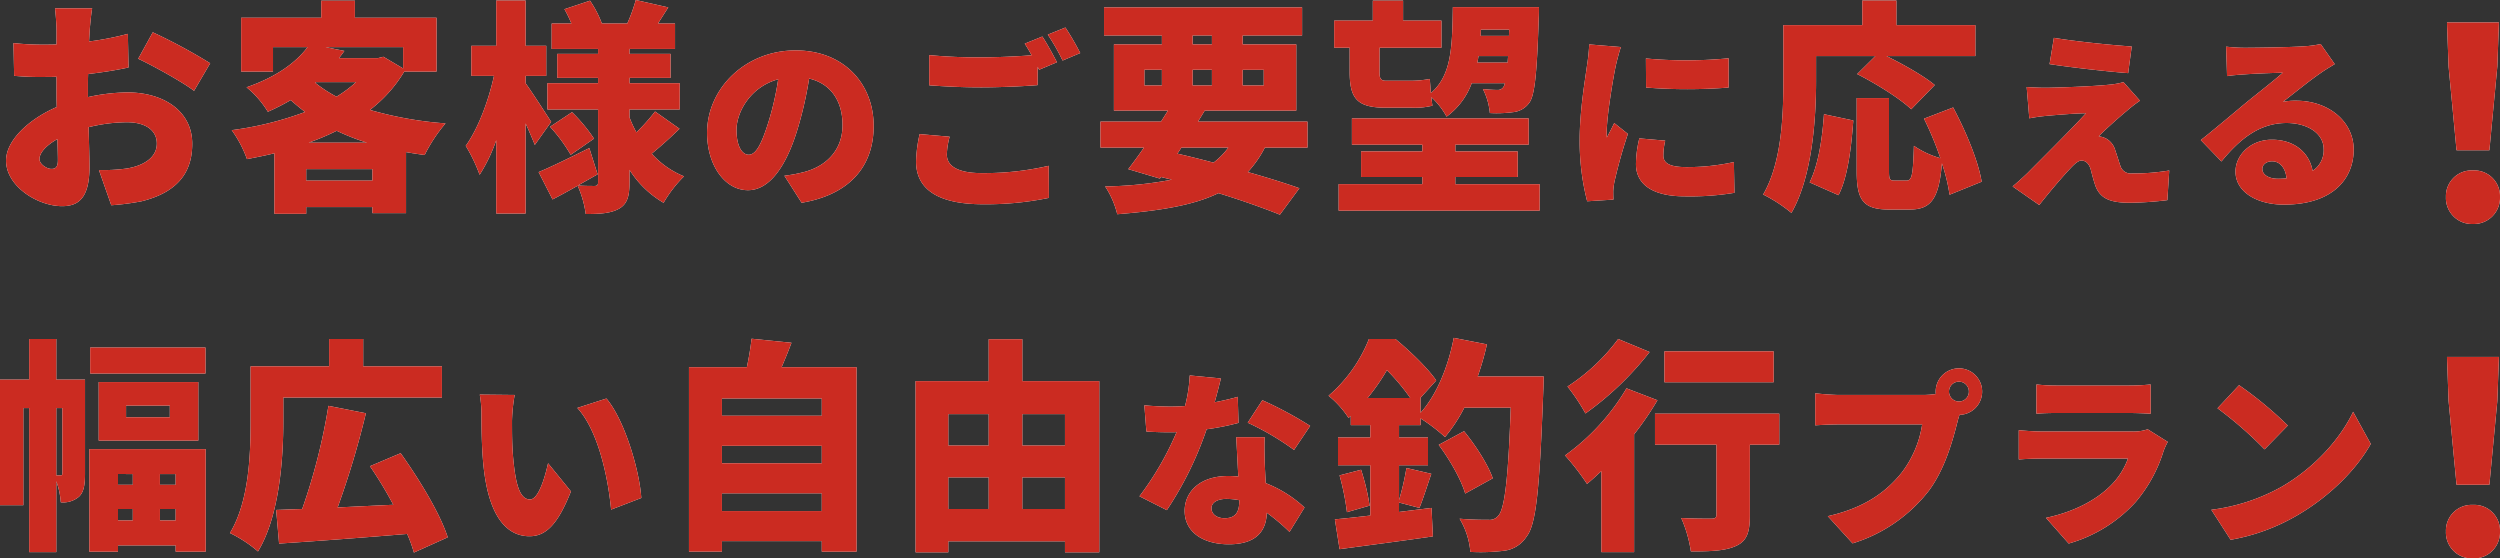
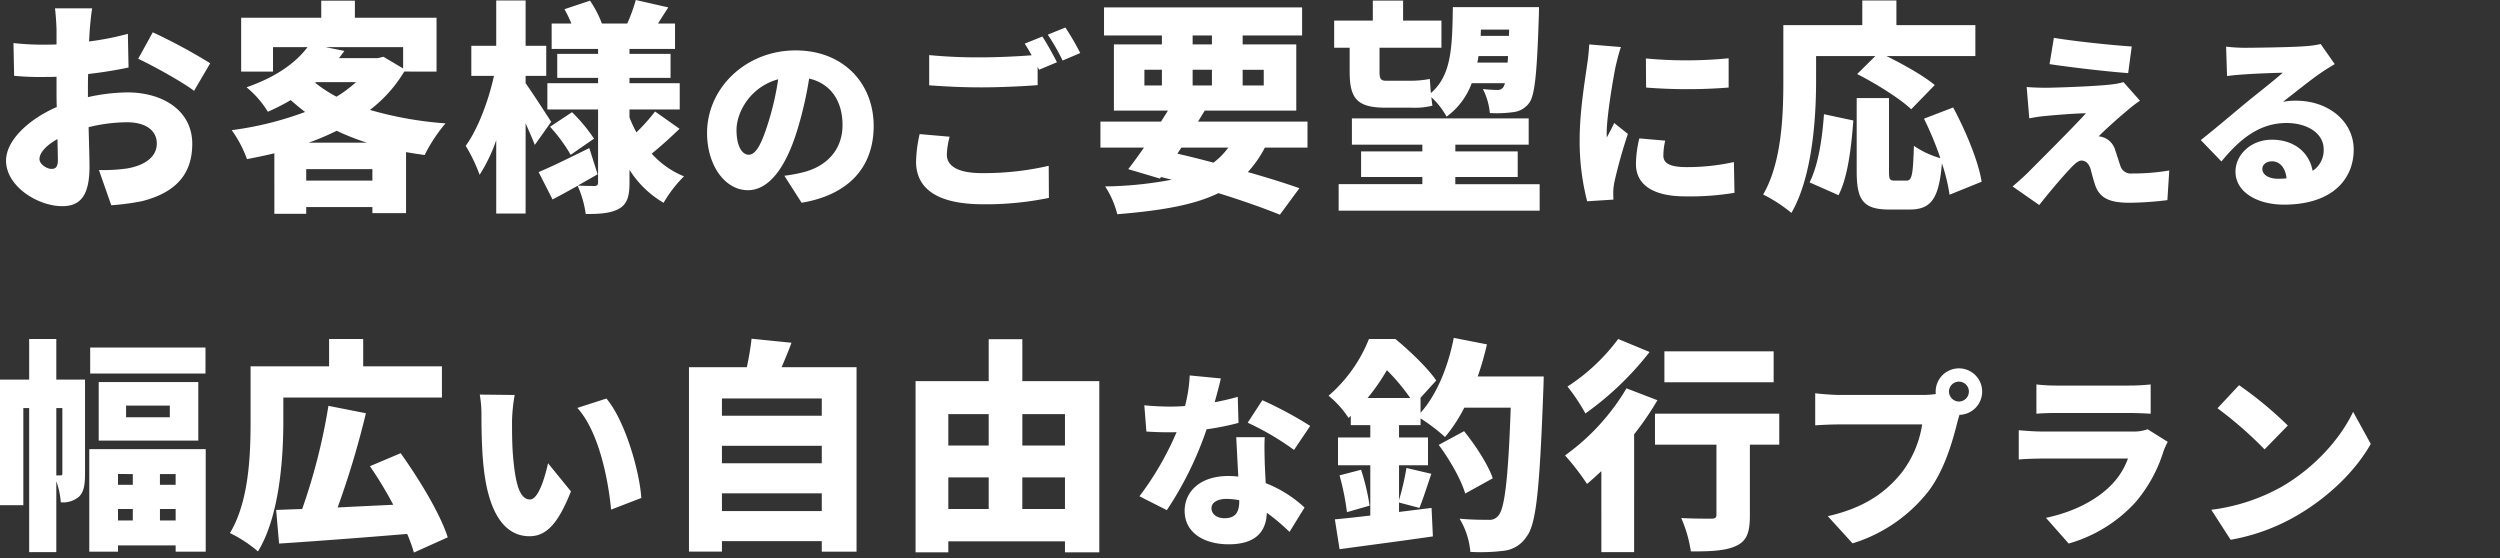
<svg xmlns="http://www.w3.org/2000/svg" width="612.93" height="136.915" viewBox="0 0 612.93 136.915">
  <rect x="0" y="0" width="612.93" height="136.915" fill="#333333" stroke="none" />
  <g id="mv_title_pc" transform="translate(-142.2 -271.865)">
    <path id="パス_609" data-name="パス 609" d="M24.805-45.1h-9.13c.165,1.045.385,4.235.385,5.39v3.465c-.935.055-1.815.055-2.64.055a64.87,64.87,0,0,1-7.92-.385l.165,8.03a71.117,71.117,0,0,0,8.03.275c.715,0,1.485,0,2.365-.055v3.135c0,1.43,0,2.86.055,4.29-6.93,3.025-12.43,8.2-12.43,13.145,0,6.325,7.81,11.165,13.75,11.165,3.96,0,6.71-1.925,6.71-9.68,0-1.7-.11-5.555-.22-9.68a39.747,39.747,0,0,1,9.405-1.21c4.565,0,7.315,1.98,7.315,5.225,0,3.355-3.08,5.39-7.315,6.105a41.825,41.825,0,0,1-6.875.385L29.48,3.19a62.149,62.149,0,0,0,7.48-.99c9.4-2.365,12.375-7.645,12.375-14.08,0-8.14-7.2-12.6-15.895-12.6a46.547,46.547,0,0,0-9.68,1.155v-2.145c0-1.21,0-2.365.055-3.52,3.355-.385,6.875-.935,9.9-1.6l-.165-8.25a69.429,69.429,0,0,1-9.515,1.87l.165-2.805C24.31-41.195,24.585-44.055,24.805-45.1Zm14.85,5.885-3.575,6.49c3.355,1.54,11.11,5.83,13.695,7.865l3.96-6.765A135.875,135.875,0,0,0,39.655-39.215ZM11.88-8.14c0-1.54,1.65-3.355,4.4-4.9.055,2.255.11,4.125.11,5.17,0,1.925-.77,2.145-1.6,2.145C13.75-5.72,11.88-6.82,11.88-8.14Zm66-4.015a64.491,64.491,0,0,0,6.875-2.915,56.37,56.37,0,0,0,7.425,2.915Zm-.605,9.3V-5.665H93.5V-2.86Zm2.42-24.145h9.79A30.11,30.11,0,0,1,84.7-23.43a32.935,32.935,0,0,1-5.225-3.41Zm21.34-8.58v5.225L96.2-33.22l-1.32.33h-9.57c.44-.55.88-1.155,1.32-1.76l-4.62-.935Zm8.195,5.995v-13.2H89.21v-4.18H80.96v4.18H61.325v13.2h7.81v-5.995h8.47c-2.86,3.795-7.645,7.315-14.96,9.845a23.72,23.72,0,0,1,5.225,6,53.323,53.323,0,0,0,5.61-2.86c1.155,1.045,2.31,1.98,3.52,2.915a81.22,81.22,0,0,1-17.985,4.455,29.2,29.2,0,0,1,3.74,7.1c2.255-.44,4.51-.88,6.71-1.43V5.28h7.81V3.63H93.5V5.115h8.25V-9.845c1.485.275,3.025.495,4.565.715a37.849,37.849,0,0,1,5.115-7.755,89.961,89.961,0,0,1-18.535-3.3,33.421,33.421,0,0,0,8.415-9.405Zm28.105,12.32c-.88-1.375-4.785-7.425-6.27-9.46v-1.815h5.06v-7.37h-5.06v-11.11H123.86v11.11h-6.105v7.37h5.555c-1.32,6.05-3.9,12.98-6.93,17.16a40.149,40.149,0,0,1,3.41,7.1,39.227,39.227,0,0,0,4.07-8.47V5.225h7.205v-22.11c.88,1.98,1.705,3.85,2.255,5.28Zm10.5,4.125a39.583,39.583,0,0,0-5.39-6.49l-5.39,3.575a38.968,38.968,0,0,1,5.06,6.875ZM162.8-19.8a47.078,47.078,0,0,1-4.565,5.115,28.081,28.081,0,0,1-1.705-3.685V-20.3h12.32V-26.73H156.53v-1.32H166.6v-5.885H156.53v-1.21H167.7V-41.36h-4.18c.77-1.21,1.6-2.53,2.53-3.96l-7.975-1.815a41.113,41.113,0,0,1-2.09,5.775h-6.215a26.1,26.1,0,0,0-2.915-5.61l-6.27,2.09a29.853,29.853,0,0,1,1.705,3.52h-4.84v6.215H148.83v1.21H138.82v5.885h10.01v1.32H136.4V-20.3h12.43V-2.42c0,.605-.22.88-.88.88-.6,0-2.53,0-4.07-.11,1.65-.935,3.3-1.87,4.84-2.75l-2.035-6.435c-4.565,2.255-9.24,4.565-12.43,5.885l3.41,6.71c1.925-.99,4.015-2.145,6.16-3.355a25.592,25.592,0,0,1,1.98,6.93c3.52,0,6.16-.165,8.2-1.32,1.98-1.155,2.53-3.025,2.53-6.38V-5.5a24.47,24.47,0,0,0,8.36,8.085,30.894,30.894,0,0,1,5.005-6.49,21.506,21.506,0,0,1-7.92-5.555c2.035-1.65,4.565-3.905,6.82-6.105Zm53.6,3.562c0-10.442-7.406-18.538-19.136-18.538-12.282,0-21.712,9.292-21.712,20.24,0,7.866,4.324,14.03,10.028,14.03,5.428,0,9.568-6.164,12.282-15.364a91.55,91.55,0,0,0,2.714-12.006c5.29,1.242,8.188,5.474,8.188,11.408,0,6.072-3.91,10.166-9.752,11.592a35,35,0,0,1-4.508.828l4.232,6.624C210.694.552,216.4-6.532,216.4-16.238Zm-33.626.966c0-4.37,3.4-10.58,10.212-12.42a68.284,68.284,0,0,1-2.346,10.35C188.982-12.006,187.6-9.2,185.762-9.2,184.152-9.2,182.772-11.27,182.772-15.272Zm52.256,1.656-7.36-.644a32.805,32.805,0,0,0-.874,6.762c0,6.624,5.2,10.442,16.422,10.442A75.773,75.773,0,0,0,259.362,1.38l-.046-7.866A70.4,70.4,0,0,1,242.94-4.692c-6.256,0-8.6-1.932-8.6-4.554A18.74,18.74,0,0,1,235.028-13.616ZM257.752-38.18l-4.324,1.748c.552.828,1.15,1.84,1.7,2.852-3.588.276-8.372.506-12.374.506a124.229,124.229,0,0,1-12.742-.552v7.406c3.818.276,7.866.506,12.788.506,4.462,0,10.534-.276,13.8-.552v-4.508c.138.276.23.506.368.736l4.37-1.84C260.512-33.488,258.9-36.478,257.752-38.18Zm5.658-2.208-4.324,1.748a51.308,51.308,0,0,1,3.634,6.348l4.324-1.84A65.656,65.656,0,0,0,263.41-40.388Zm28.44,29.443h11.495a17.745,17.745,0,0,1-3.63,3.685c-2.915-.77-5.94-1.54-8.855-2.2ZM282.775-30.03h4.29v3.85h-4.29ZM294.6-38.445h4.73v2.2H294.6Zm17.435,8.415v3.85h-5.17v-3.85ZM294.6-26.18v-3.85h4.73v3.85Zm28.16,15.235v-6.38H295.92l1.65-2.695h22.44V-36.245H306.865v-2.2H321.44V-45.32H272.875v6.875h14.19v2.2H275.3V-20.02H288.55c-.55.88-1.1,1.76-1.705,2.695h-14.85v6.38h10.67c-1.375,1.98-2.7,3.8-3.85,5.28l7.755,2.31.275-.385,2.64.66A93.161,93.161,0,0,1,273.15-1.43a21.924,21.924,0,0,1,2.97,6.82c10.615-.88,18.7-2.2,24.805-5.17,5.885,1.815,11.11,3.685,15.07,5.28L320.78-.99c-3.41-1.21-7.81-2.585-12.65-3.96a27,27,0,0,0,4.18-6Zm49.445-28.93-.055,1.54h-6.93l.055-1.54ZM364.4-31.79a13.749,13.749,0,0,0,.275-1.6h7.26l-.11,1.6Zm-31.3,2.255c0,6.49,1.76,8.8,8.8,8.8h6.325a17.7,17.7,0,0,0,5.17-.495c-.11-.605-.165-1.32-.275-2.09a18.587,18.587,0,0,1,3.74,4.785,17.689,17.689,0,0,0,6.16-8.2h8.14a3.724,3.724,0,0,1-.33.88,1.664,1.664,0,0,1-1.54.77,33.735,33.735,0,0,1-3.52-.22,16.388,16.388,0,0,1,1.7,5.885,29.724,29.724,0,0,0,5.72-.22,5.568,5.568,0,0,0,3.96-2.31c1.32-1.815,1.87-7.04,2.31-20.79.055-.77.055-2.64.055-2.64H358.4c-.165,9.735-.275,16.665-5.39,21.065-.11-1.21-.165-2.475-.275-3.465a24.121,24.121,0,0,1-4.675.44h-6.1c-1.265,0-1.54-.6-1.54-2.09v-6H355.6v-6.655h-9.4v-4.9h-7.425v4.9H329.3v6.655h3.8Zm25.9,27.555V-3.74H374.3v-6.27h-15.29v-1.65H376.99V-18.1H333.65v6.435h17.27v1.65H335.9v6.27H350.92v1.76H330.4V4.51h49.28V-1.98ZM405.728-32.8l.046,7.13a129.262,129.262,0,0,0,20.24,0v-7.176A106.47,106.47,0,0,1,405.728-32.8Zm4.738,20.148-6.348-.552a27.3,27.3,0,0,0-.828,6.3c0,4.922,4,7.912,12.052,7.912a66.552,66.552,0,0,0,12.1-.874L427.3-7.406A52.882,52.882,0,0,1,415.71-6.164c-3.772,0-5.7-.782-5.7-2.806A16.06,16.06,0,0,1,410.466-12.65ZM399.61-35.6l-7.774-.644a51.616,51.616,0,0,1-.552,5.2c-.46,3.4-1.794,11.086-1.794,18.124a58.681,58.681,0,0,0,1.84,15.134l6.44-.414c-.046-.736-.046-1.564-.046-2.07A15.936,15.936,0,0,1,398-2.484a121.978,121.978,0,0,1,3.312-11.822l-3.358-2.668c-.6,1.334-1.15,2.254-1.794,3.542a8.5,8.5,0,0,1-.046-1.058c0-4.278,1.7-14.03,2.208-16.422C398.506-31.74,399.2-34.546,399.61-35.6Zm47.845,2.219h14.52l-4.455,4.4c4.565,2.31,10.56,6.05,13.255,8.635l5.775-5.94c-2.7-2.255-7.7-5.06-11.825-7.1h21.78v-7.59h-19.36v-6.05h-8.36v6.05h-19.36v13.7c0,8.085-.33,19.91-4.95,27.83a36.585,36.585,0,0,1,6.93,4.51c5.115-8.8,6.05-23.155,6.05-32.34Zm5.5,34.1c2.31-4.51,3.135-11.77,3.63-18.315l-7.2-1.54c-.44,6.325-1.43,12.485-3.52,16.72Zm35.09-3.3c-.825-5.115-3.9-12.43-6.985-18.205l-7.15,2.75a79.492,79.492,0,0,1,4.015,9.68,22.023,22.023,0,0,1-6.49-3.025c-.22,7.26-.495,8.525-1.815,8.525h-2.86c-1.21,0-1.43-.22-1.43-2.31V-23.1h-7.92V-5.115c0,6.985,1.54,9.35,7.975,9.35h5c5.225,0,7.205-2.585,7.92-11.33a44.085,44.085,0,0,1,1.87,7.7Zm17.707-35.273-1.058,6.44c5.428.828,14.306,1.84,19.274,2.208l.874-6.532C519.874-36.064,511-36.984,505.752-37.858Zm21.114,15.41L522.818-27a16.794,16.794,0,0,1-2.806.552c-4.048.506-14.306.828-16.238.828-1.794,0-3.634-.092-4.692-.184l.644,7.682a39.888,39.888,0,0,1,4.14-.6c2.53-.23,6.762-.6,9.752-.644-4,4.37-11.638,11.914-14.306,14.628-1.426,1.38-2.714,2.484-3.68,3.312l6.532,4.554c3.5-4.416,6.072-7.314,7.59-8.924,1.1-1.2,2.024-1.978,2.76-1.978.782,0,1.748.46,2.254,2.116.276,1.058.736,2.9,1.242,4.278,1.2,2.944,3.634,3.956,8.326,3.956a81.039,81.039,0,0,0,9.246-.644l.46-7.268a53.355,53.355,0,0,1-9.2.736,2.652,2.652,0,0,1-2.806-1.932c-.368-1.058-.782-2.484-1.2-3.634a4.735,4.735,0,0,0-2.346-3.036,5.144,5.144,0,0,0-1.748-.506c.736-.828,4.554-4.324,6.854-6.21A32.78,32.78,0,0,1,526.866-22.448Zm29.992,16.7c0-.92.874-1.84,2.392-1.84,1.932,0,3.312,1.656,3.542,4.186-.644.046-1.334.092-2.07.092C558.376-3.312,556.858-4.324,556.858-5.75ZM547.98-35.7l.23,7.222c1.1-.184,2.76-.322,4.14-.414,2.484-.184,7.222-.368,9.522-.414-2.208,1.978-6.486,5.29-9.062,7.406-2.714,2.254-8.1,6.808-11.04,9.108l5.06,5.244c4.416-5.382,9.246-9.43,15.962-9.43,5.06,0,9.108,2.484,9.108,6.44a6.007,6.007,0,0,1-2.714,5.29c-.782-4.37-4.37-7.636-9.982-7.636-5.244,0-8.924,3.772-8.924,7.82,0,5.06,5.382,8.1,11.868,8.1,11.914,0,17.112-6.3,17.112-13.478,0-6.946-6.21-12.006-14.122-12.006a15.763,15.763,0,0,0-3.22.276c2.53-1.932,6.578-5.244,9.154-6.992,1.15-.828,2.346-1.518,3.542-2.254l-3.45-4.922a24.27,24.27,0,0,1-4.094.552c-2.714.23-11.914.368-14.4.368A38.974,38.974,0,0,1,547.98-35.7ZM52.58,38.065H24.31v6.38H52.58ZM33.11,52.31H43.835v2.86H33.11Zm17.71,8.58V46.535H26.4V60.89ZM16.005,69.415v-16.5H17.49v15.95c0,.44-.11.55-.385.55Zm7.04-23.485h-7.04V35.975H9.35V45.93H2.2v30.8H7.92V52.915H9.35v35.31h6.655V70.845a19.406,19.406,0,0,1,1.1,5.17A5.957,5.957,0,0,0,21.56,74.64c1.265-1.155,1.485-3.245,1.485-5.555Zm18.37,34.54V77.665h3.85V80.47ZM31.13,77.665h3.63V80.47H31.13Zm3.63-8.58v2.64H31.13v-2.64Zm10.5,2.64h-3.85v-2.64h3.85ZM24.09,62.98V88.115h7.04v-1.54H45.265v1.54h7.37V62.98ZM71.665,50.33H110.55V42.685H91.245v-6.71h-8.36v6.71H63.635V56.16c0,7.92-.33,19.58-5.06,27.39a32.267,32.267,0,0,1,6.875,4.51c5.28-8.635,6.215-22.825,6.215-31.9ZM111.98,84.6c-1.925-5.94-7.04-14.3-11.55-20.625L92.9,67.16a97.992,97.992,0,0,1,5.72,9.46c-4.675.22-9.3.44-13.64.66a215.05,215.05,0,0,0,6.93-23.1L82.72,52.365a145.59,145.59,0,0,1-6.435,25.3c-2.31.055-4.455.165-6.38.22l.715,8.25c8.415-.55,20.24-1.43,31.405-2.365a36.136,36.136,0,0,1,1.65,4.565Zm16.4-34.9-8.556-.092a27.466,27.466,0,0,1,.414,4.968c0,2.9.046,8.188.506,12.558,1.288,12.558,5.8,17.2,11.27,17.2,4,0,6.946-2.852,10.166-10.994l-5.612-6.9c-.69,3.128-2.3,8.878-4.416,8.878-2.668,0-3.588-4.232-4.14-10.258-.276-3.082-.276-6.072-.276-9.108A43.061,43.061,0,0,1,128.38,49.7Zm22.494.874-7.13,2.3c5.382,5.888,7.636,17.986,8.28,24.932l7.406-2.852C159.016,68.326,155.382,55.86,150.874,50.57ZM179.2,78.16V73.815h24.475V78.16Zm24.475-16.005v4.29H179.2v-4.29Zm0-11.6v4.235H179.2V50.55ZM193.83,42.9c.77-1.815,1.65-3.9,2.42-6l-9.79-.99c-.22,2.09-.66,4.675-1.155,6.985h-14.19v45.21H179.2V85.53h24.475v2.585H212.2V42.9Zm59.015,34.76V69.91H263.3v7.755ZM234.7,69.91h9.9v7.755h-9.9Zm9.9-15.51v7.7h-9.9V54.4Zm18.7,0v7.7h-10.45V54.4Zm-10.45-8.085V36.03H244.6V46.315h-17.93V88.28h8.03V85.585h28.6V88.28h8.415V46.315Zm48.673-.667-7.636-.736a36.639,36.639,0,0,1-1.15,7.5q-1.794.138-3.588.138c-1.518,0-4.278-.092-6.394-.322l.506,6.44c2.116.138,4,.184,5.934.184.506,0,.966,0,1.472-.046a74.078,74.078,0,0,1-9.108,15.732l6.716,3.4a84.6,84.6,0,0,0,9.752-19.826,62.765,62.765,0,0,0,7.82-1.564l-.184-6.394c-1.564.46-3.5.92-5.658,1.334C300.644,49.19,301.2,47.074,301.518,45.648Zm-2.3,31.786c0-1.334,1.426-2.254,3.68-2.254a17.158,17.158,0,0,1,3.128.322v.23c0,2.576-.828,4.186-3.588,4.186C300.506,79.918,299.218,78.906,299.218,77.434Zm13.064-17.388H305.29c.138,2.576.322,6.394.506,9.66a21.058,21.058,0,0,0-2.438-.138c-7.084,0-10.718,3.956-10.718,8.556,0,5.336,4.738,8.188,10.81,8.188,6.808,0,9.2-3.312,9.338-7.728a49.121,49.121,0,0,1,5.566,4.692l3.68-5.98a29.955,29.955,0,0,0-9.522-5.98c-.092-1.932-.184-3.726-.23-4.83C312.236,64.232,312.144,62.024,312.282,60.046Zm7.176,3.128,3.956-5.888a93.09,93.09,0,0,0-11.73-6.3L308.1,56.5A66.854,66.854,0,0,1,319.458,63.174ZM337.5,50.44a51.194,51.194,0,0,0,4.73-6.82,49.5,49.5,0,0,1,5.72,6.82ZM364.5,45.16a72.078,72.078,0,0,0,2.255-7.865L358.62,35.7c-1.375,7.095-4.18,13.97-8.14,18.37V50.44h-.055l3.9-4.29c-2.145-3.135-6.49-7.26-10.01-10.175h-6.49a35.722,35.722,0,0,1-9.9,13.915,23.271,23.271,0,0,1,4.9,5.445l.55-.5V57.1h4.785V60.12h-7.92v6.82h7.92V79.26c-3.245.385-6.215.715-8.69.935l1.155,7.315c6.435-.88,14.96-1.98,22.88-3.135l-.33-6.985c-2.64.33-5.335.66-7.975.99V76.07l5.005,1.32c.88-2.145,1.87-5.28,2.915-8.36l-6.1-1.43a65.1,65.1,0,0,1-1.815,7.865V66.94h7.1V60.12h-7.1V57.1h5.28v-1.65a43.635,43.635,0,0,1,5.995,4.565,38,38,0,0,0,4.73-7.205H372.59c-.6,17.27-1.485,24.805-3.025,26.455a2.676,2.676,0,0,1-2.365,1.045c-1.375,0-4.125,0-7.15-.275a18.883,18.883,0,0,1,2.64,8.14,46.873,46.873,0,0,0,8.2-.275,7.634,7.634,0,0,0,5.61-3.52c2.365-2.97,3.19-11.935,4.07-35.64.055-.99.11-3.575.11-3.575Zm3.685,24.97c-1.155-3.355-4.18-8.03-7.04-11.55l-6.215,3.355c2.75,3.685,5.555,8.635,6.49,11.935Zm-37.565-.715a62.337,62.337,0,0,1,1.815,9.02l5.555-1.6a54.569,54.569,0,0,0-2.09-8.8ZM437.05,39H410.265v7.59H437.05Zm-38.115-3.025a47.864,47.864,0,0,1-12.43,11.66,47.493,47.493,0,0,1,4.4,6.6,75.487,75.487,0,0,0,15.73-15.07Zm2.035,12.1A54.1,54.1,0,0,1,385.9,64.52a61.034,61.034,0,0,1,5.39,6.985c1.155-.935,2.31-2.035,3.52-3.135V88.225h8.03V59.35a75.393,75.393,0,0,0,5.72-8.36Zm37.455,6.215h-30.47v7.59h15.07V79.04c0,.77-.33.99-1.32.99s-4.62,0-7.315-.165a32.253,32.253,0,0,1,2.365,8.195c4.675,0,8.36-.11,11-1.32,2.75-1.21,3.465-3.41,3.465-7.48V61.88h7.205Zm41.613-5.422a2.438,2.438,0,1,1,2.438,2.438A2.454,2.454,0,0,1,480.038,48.868Zm-3.266,0a2.429,2.429,0,0,0,.046.6,23.976,23.976,0,0,1-3.312.23H453.22c-1.518,0-4.554-.23-5.98-.414v7.866c1.2-.092,3.726-.23,5.98-.23h20.24a25.841,25.841,0,0,1-5.06,11.868c-3.634,4.508-8.832,8.556-18.078,10.626l6.072,6.67a37.722,37.722,0,0,0,18.722-12.926c3.956-5.336,5.842-12.328,6.946-16.652.138-.552.322-1.242.552-1.932a5.7,5.7,0,1,0-5.842-5.7Zm24.7-1.748V54.3c1.38-.138,3.588-.184,5.152-.184h17.342c1.748,0,4.232.092,5.52.184V47.12a51.633,51.633,0,0,1-5.428.276H506.626A44.1,44.1,0,0,1,501.474,47.12Zm32.2,14.076-4.922-3.082a10.716,10.716,0,0,1-3.864.552h-21.9c-1.564,0-3.726-.138-5.842-.322V65.52c2.07-.184,4.692-.23,5.842-.23h20.93a18.061,18.061,0,0,1-4.278,6.67c-3.312,3.312-8.648,6.348-15.824,7.866l5.566,6.3a35.226,35.226,0,0,0,16.422-10.166A35.484,35.484,0,0,0,532.662,63.4,17.862,17.862,0,0,1,533.674,61.2ZM551.154,47.3l-5.29,5.658A95.879,95.879,0,0,1,557.41,63.036l5.7-5.842A92.812,92.812,0,0,0,551.154,47.3Zm-6.808,30.544,4.738,7.36a49.088,49.088,0,0,0,16.468-6.072c7.682-4.508,14.214-10.9,17.894-17.434l-4.324-7.866c-3.082,6.486-9.292,13.616-17.572,18.4A47.336,47.336,0,0,1,544.346,77.848Z" transform="translate(140 319)" fill="#fff" />
-     <path id="パス_608" data-name="パス 608" d="M28.47-17.29h8.06l1.95-20.54.39-10.79H26.13l.39,10.79ZM32.5.78a6.42,6.42,0,0,0,6.63-6.63,6.315,6.315,0,0,0-6.63-6.5,6.315,6.315,0,0,0-6.63,6.5A6.383,6.383,0,0,0,32.5.78Z" transform="translate(716 408)" fill="#fff" />
-     <path id="パス_607" data-name="パス 607" d="M28.47-17.29h8.06l1.95-20.54.39-10.79H26.13l.39,10.79ZM32.5.78a6.42,6.42,0,0,0,6.63-6.63,6.315,6.315,0,0,0-6.63-6.5,6.315,6.315,0,0,0-6.63,6.5A6.383,6.383,0,0,0,32.5.78Z" transform="translate(716 326)" fill="#fff" />
    <g id="グループ_93" data-name="グループ 93" transform="translate(140 251)">
-       <path id="パス_606" data-name="パス 606" d="M24.805-45.1h-9.13c.165,1.045.385,4.235.385,5.39v3.465c-.935.055-1.815.055-2.64.055a64.87,64.87,0,0,1-7.92-.385l.165,8.03a71.117,71.117,0,0,0,8.03.275c.715,0,1.485,0,2.365-.055v3.135c0,1.43,0,2.86.055,4.29-6.93,3.025-12.43,8.2-12.43,13.145,0,6.325,7.81,11.165,13.75,11.165,3.96,0,6.71-1.925,6.71-9.68,0-1.7-.11-5.555-.22-9.68a39.747,39.747,0,0,1,9.405-1.21c4.565,0,7.315,1.98,7.315,5.225,0,3.355-3.08,5.39-7.315,6.105a41.825,41.825,0,0,1-6.875.385L29.48,3.19a62.149,62.149,0,0,0,7.48-.99c9.4-2.365,12.375-7.645,12.375-14.08,0-8.14-7.2-12.6-15.895-12.6a46.547,46.547,0,0,0-9.68,1.155v-2.145c0-1.21,0-2.365.055-3.52,3.355-.385,6.875-.935,9.9-1.6l-.165-8.25a69.429,69.429,0,0,1-9.515,1.87l.165-2.805C24.31-41.195,24.585-44.055,24.805-45.1Zm14.85,5.885-3.575,6.49c3.355,1.54,11.11,5.83,13.695,7.865l3.96-6.765A135.875,135.875,0,0,0,39.655-39.215ZM11.88-8.14c0-1.54,1.65-3.355,4.4-4.9.055,2.255.11,4.125.11,5.17,0,1.925-.77,2.145-1.6,2.145C13.75-5.72,11.88-6.82,11.88-8.14Zm66-4.015a64.491,64.491,0,0,0,6.875-2.915,56.37,56.37,0,0,0,7.425,2.915Zm-.605,9.3V-5.665H93.5V-2.86Zm2.42-24.145h9.79A30.11,30.11,0,0,1,84.7-23.43a32.935,32.935,0,0,1-5.225-3.41Zm21.34-8.58v5.225L96.2-33.22l-1.32.33h-9.57c.44-.55.88-1.155,1.32-1.76l-4.62-.935Zm8.195,5.995v-13.2H89.21v-4.18H80.96v4.18H61.325v13.2h7.81v-5.995h8.47c-2.86,3.795-7.645,7.315-14.96,9.845a23.72,23.72,0,0,1,5.225,6,53.323,53.323,0,0,0,5.61-2.86c1.155,1.045,2.31,1.98,3.52,2.915a81.22,81.22,0,0,1-17.985,4.455,29.2,29.2,0,0,1,3.74,7.1c2.255-.44,4.51-.88,6.71-1.43V5.28h7.81V3.63H93.5V5.115h8.25V-9.845c1.485.275,3.025.495,4.565.715a37.849,37.849,0,0,1,5.115-7.755,89.961,89.961,0,0,1-18.535-3.3,33.421,33.421,0,0,0,8.415-9.405Zm28.105,12.32c-.88-1.375-4.785-7.425-6.27-9.46v-1.815h5.06v-7.37h-5.06v-11.11H123.86v11.11h-6.105v7.37h5.555c-1.32,6.05-3.9,12.98-6.93,17.16a40.149,40.149,0,0,1,3.41,7.1,39.227,39.227,0,0,0,4.07-8.47V5.225h7.205v-22.11c.88,1.98,1.705,3.85,2.255,5.28Zm10.5,4.125a39.583,39.583,0,0,0-5.39-6.49l-5.39,3.575a38.968,38.968,0,0,1,5.06,6.875ZM162.8-19.8a47.078,47.078,0,0,1-4.565,5.115,28.081,28.081,0,0,1-1.705-3.685V-20.3h12.32V-26.73H156.53v-1.32H166.6v-5.885H156.53v-1.21H167.7V-41.36h-4.18c.77-1.21,1.6-2.53,2.53-3.96l-7.975-1.815a41.113,41.113,0,0,1-2.09,5.775h-6.215a26.1,26.1,0,0,0-2.915-5.61l-6.27,2.09a29.853,29.853,0,0,1,1.705,3.52h-4.84v6.215H148.83v1.21H138.82v5.885h10.01v1.32H136.4V-20.3h12.43V-2.42c0,.605-.22.88-.88.88-.6,0-2.53,0-4.07-.11,1.65-.935,3.3-1.87,4.84-2.75l-2.035-6.435c-4.565,2.255-9.24,4.565-12.43,5.885l3.41,6.71c1.925-.99,4.015-2.145,6.16-3.355a25.592,25.592,0,0,1,1.98,6.93c3.52,0,6.16-.165,8.2-1.32,1.98-1.155,2.53-3.025,2.53-6.38V-5.5a24.47,24.47,0,0,0,8.36,8.085,30.894,30.894,0,0,1,5.005-6.49,21.506,21.506,0,0,1-7.92-5.555c2.035-1.65,4.565-3.905,6.82-6.105Zm53.6,3.562c0-10.442-7.406-18.538-19.136-18.538-12.282,0-21.712,9.292-21.712,20.24,0,7.866,4.324,14.03,10.028,14.03,5.428,0,9.568-6.164,12.282-15.364a91.55,91.55,0,0,0,2.714-12.006c5.29,1.242,8.188,5.474,8.188,11.408,0,6.072-3.91,10.166-9.752,11.592a35,35,0,0,1-4.508.828l4.232,6.624C210.694.552,216.4-6.532,216.4-16.238Zm-33.626.966c0-4.37,3.4-10.58,10.212-12.42a68.284,68.284,0,0,1-2.346,10.35C188.982-12.006,187.6-9.2,185.762-9.2,184.152-9.2,182.772-11.27,182.772-15.272Zm52.256,1.656-7.36-.644a32.805,32.805,0,0,0-.874,6.762c0,6.624,5.2,10.442,16.422,10.442A75.773,75.773,0,0,0,259.362,1.38l-.046-7.866A70.4,70.4,0,0,1,242.94-4.692c-6.256,0-8.6-1.932-8.6-4.554A18.74,18.74,0,0,1,235.028-13.616ZM257.752-38.18l-4.324,1.748c.552.828,1.15,1.84,1.7,2.852-3.588.276-8.372.506-12.374.506a124.229,124.229,0,0,1-12.742-.552v7.406c3.818.276,7.866.506,12.788.506,4.462,0,10.534-.276,13.8-.552v-4.508c.138.276.23.506.368.736l4.37-1.84C260.512-33.488,258.9-36.478,257.752-38.18Zm5.658-2.208-4.324,1.748a51.308,51.308,0,0,1,3.634,6.348l4.324-1.84A65.656,65.656,0,0,0,263.41-40.388Zm28.44,29.443h11.495a17.745,17.745,0,0,1-3.63,3.685c-2.915-.77-5.94-1.54-8.855-2.2ZM282.775-30.03h4.29v3.85h-4.29ZM294.6-38.445h4.73v2.2H294.6Zm17.435,8.415v3.85h-5.17v-3.85ZM294.6-26.18v-3.85h4.73v3.85Zm28.16,15.235v-6.38H295.92l1.65-2.695h22.44V-36.245H306.865v-2.2H321.44V-45.32H272.875v6.875h14.19v2.2H275.3V-20.02H288.55c-.55.88-1.1,1.76-1.705,2.695h-14.85v6.38h10.67c-1.375,1.98-2.7,3.8-3.85,5.28l7.755,2.31.275-.385,2.64.66A93.161,93.161,0,0,1,273.15-1.43a21.924,21.924,0,0,1,2.97,6.82c10.615-.88,18.7-2.2,24.805-5.17,5.885,1.815,11.11,3.685,15.07,5.28L320.78-.99c-3.41-1.21-7.81-2.585-12.65-3.96a27,27,0,0,0,4.18-6Zm49.445-28.93-.055,1.54h-6.93l.055-1.54ZM364.4-31.79a13.749,13.749,0,0,0,.275-1.6h7.26l-.11,1.6Zm-31.3,2.255c0,6.49,1.76,8.8,8.8,8.8h6.325a17.7,17.7,0,0,0,5.17-.495c-.11-.605-.165-1.32-.275-2.09a18.587,18.587,0,0,1,3.74,4.785,17.689,17.689,0,0,0,6.16-8.2h8.14a3.724,3.724,0,0,1-.33.88,1.664,1.664,0,0,1-1.54.77,33.735,33.735,0,0,1-3.52-.22,16.388,16.388,0,0,1,1.7,5.885,29.724,29.724,0,0,0,5.72-.22,5.568,5.568,0,0,0,3.96-2.31c1.32-1.815,1.87-7.04,2.31-20.79.055-.77.055-2.64.055-2.64H358.4c-.165,9.735-.275,16.665-5.39,21.065-.11-1.21-.165-2.475-.275-3.465a24.121,24.121,0,0,1-4.675.44h-6.1c-1.265,0-1.54-.6-1.54-2.09v-6H355.6v-6.655h-9.4v-4.9h-7.425v4.9H329.3v6.655h3.8Zm25.9,27.555V-3.74H374.3v-6.27h-15.29v-1.65H376.99V-18.1H333.65v6.435h17.27v1.65H335.9v6.27H350.92v1.76H330.4V4.51h49.28V-1.98ZM405.728-32.8l.046,7.13a129.262,129.262,0,0,0,20.24,0v-7.176A106.47,106.47,0,0,1,405.728-32.8Zm4.738,20.148-6.348-.552a27.3,27.3,0,0,0-.828,6.3c0,4.922,4,7.912,12.052,7.912a66.552,66.552,0,0,0,12.1-.874L427.3-7.406A52.882,52.882,0,0,1,415.71-6.164c-3.772,0-5.7-.782-5.7-2.806A16.06,16.06,0,0,1,410.466-12.65ZM399.61-35.6l-7.774-.644a51.616,51.616,0,0,1-.552,5.2c-.46,3.4-1.794,11.086-1.794,18.124a58.681,58.681,0,0,0,1.84,15.134l6.44-.414c-.046-.736-.046-1.564-.046-2.07A15.936,15.936,0,0,1,398-2.484a121.978,121.978,0,0,1,3.312-11.822l-3.358-2.668c-.6,1.334-1.15,2.254-1.794,3.542a8.5,8.5,0,0,1-.046-1.058c0-4.278,1.7-14.03,2.208-16.422C398.506-31.74,399.2-34.546,399.61-35.6Zm47.845,2.219h14.52l-4.455,4.4c4.565,2.31,10.56,6.05,13.255,8.635l5.775-5.94c-2.7-2.255-7.7-5.06-11.825-7.1h21.78v-7.59h-19.36v-6.05h-8.36v6.05h-19.36v13.7c0,8.085-.33,19.91-4.95,27.83a36.585,36.585,0,0,1,6.93,4.51c5.115-8.8,6.05-23.155,6.05-32.34Zm5.5,34.1c2.31-4.51,3.135-11.77,3.63-18.315l-7.2-1.54c-.44,6.325-1.43,12.485-3.52,16.72Zm35.09-3.3c-.825-5.115-3.9-12.43-6.985-18.205l-7.15,2.75a79.492,79.492,0,0,1,4.015,9.68,22.023,22.023,0,0,1-6.49-3.025c-.22,7.26-.495,8.525-1.815,8.525h-2.86c-1.21,0-1.43-.22-1.43-2.31V-23.1h-7.92V-5.115c0,6.985,1.54,9.35,7.975,9.35h5c5.225,0,7.205-2.585,7.92-11.33a44.085,44.085,0,0,1,1.87,7.7Zm17.707-35.273-1.058,6.44c5.428.828,14.306,1.84,19.274,2.208l.874-6.532C519.874-36.064,511-36.984,505.752-37.858Zm21.114,15.41L522.818-27a16.794,16.794,0,0,1-2.806.552c-4.048.506-14.306.828-16.238.828-1.794,0-3.634-.092-4.692-.184l.644,7.682a39.888,39.888,0,0,1,4.14-.6c2.53-.23,6.762-.6,9.752-.644-4,4.37-11.638,11.914-14.306,14.628-1.426,1.38-2.714,2.484-3.68,3.312l6.532,4.554c3.5-4.416,6.072-7.314,7.59-8.924,1.1-1.2,2.024-1.978,2.76-1.978.782,0,1.748.46,2.254,2.116.276,1.058.736,2.9,1.242,4.278,1.2,2.944,3.634,3.956,8.326,3.956a81.039,81.039,0,0,0,9.246-.644l.46-7.268a53.355,53.355,0,0,1-9.2.736,2.652,2.652,0,0,1-2.806-1.932c-.368-1.058-.782-2.484-1.2-3.634a4.735,4.735,0,0,0-2.346-3.036,5.144,5.144,0,0,0-1.748-.506c.736-.828,4.554-4.324,6.854-6.21A32.78,32.78,0,0,1,526.866-22.448Zm29.992,16.7c0-.92.874-1.84,2.392-1.84,1.932,0,3.312,1.656,3.542,4.186-.644.046-1.334.092-2.07.092C558.376-3.312,556.858-4.324,556.858-5.75ZM547.98-35.7l.23,7.222c1.1-.184,2.76-.322,4.14-.414,2.484-.184,7.222-.368,9.522-.414-2.208,1.978-6.486,5.29-9.062,7.406-2.714,2.254-8.1,6.808-11.04,9.108l5.06,5.244c4.416-5.382,9.246-9.43,15.962-9.43,5.06,0,9.108,2.484,9.108,6.44a6.007,6.007,0,0,1-2.714,5.29c-.782-4.37-4.37-7.636-9.982-7.636-5.244,0-8.924,3.772-8.924,7.82,0,5.06,5.382,8.1,11.868,8.1,11.914,0,17.112-6.3,17.112-13.478,0-6.946-6.21-12.006-14.122-12.006a15.763,15.763,0,0,0-3.22.276c2.53-1.932,6.578-5.244,9.154-6.992,1.15-.828,2.346-1.518,3.542-2.254l-3.45-4.922a24.27,24.27,0,0,1-4.094.552c-2.714.23-11.914.368-14.4.368A38.974,38.974,0,0,1,547.98-35.7ZM52.58,38.065H24.31v6.38H52.58ZM33.11,52.31H43.835v2.86H33.11Zm17.71,8.58V46.535H26.4V60.89ZM16.005,69.415v-16.5H17.49v15.95c0,.44-.11.55-.385.55Zm7.04-23.485h-7.04V35.975H9.35V45.93H2.2v30.8H7.92V52.915H9.35v35.31h6.655V70.845a19.406,19.406,0,0,1,1.1,5.17A5.957,5.957,0,0,0,21.56,74.64c1.265-1.155,1.485-3.245,1.485-5.555Zm18.37,34.54V77.665h3.85V80.47ZM31.13,77.665h3.63V80.47H31.13Zm3.63-8.58v2.64H31.13v-2.64Zm10.5,2.64h-3.85v-2.64h3.85ZM24.09,62.98V88.115h7.04v-1.54H45.265v1.54h7.37V62.98ZM71.665,50.33H110.55V42.685H91.245v-6.71h-8.36v6.71H63.635V56.16c0,7.92-.33,19.58-5.06,27.39a32.267,32.267,0,0,1,6.875,4.51c5.28-8.635,6.215-22.825,6.215-31.9ZM111.98,84.6c-1.925-5.94-7.04-14.3-11.55-20.625L92.9,67.16a97.992,97.992,0,0,1,5.72,9.46c-4.675.22-9.3.44-13.64.66a215.05,215.05,0,0,0,6.93-23.1L82.72,52.365a145.59,145.59,0,0,1-6.435,25.3c-2.31.055-4.455.165-6.38.22l.715,8.25c8.415-.55,20.24-1.43,31.405-2.365a36.136,36.136,0,0,1,1.65,4.565Zm16.4-34.9-8.556-.092a27.466,27.466,0,0,1,.414,4.968c0,2.9.046,8.188.506,12.558,1.288,12.558,5.8,17.2,11.27,17.2,4,0,6.946-2.852,10.166-10.994l-5.612-6.9c-.69,3.128-2.3,8.878-4.416,8.878-2.668,0-3.588-4.232-4.14-10.258-.276-3.082-.276-6.072-.276-9.108A43.061,43.061,0,0,1,128.38,49.7Zm22.494.874-7.13,2.3c5.382,5.888,7.636,17.986,8.28,24.932l7.406-2.852C159.016,68.326,155.382,55.86,150.874,50.57ZM179.2,78.16V73.815h24.475V78.16Zm24.475-16.005v4.29H179.2v-4.29Zm0-11.6v4.235H179.2V50.55ZM193.83,42.9c.77-1.815,1.65-3.9,2.42-6l-9.79-.99c-.22,2.09-.66,4.675-1.155,6.985h-14.19v45.21H179.2V85.53h24.475v2.585H212.2V42.9Zm59.015,34.76V69.91H263.3v7.755ZM234.7,69.91h9.9v7.755h-9.9Zm9.9-15.51v7.7h-9.9V54.4Zm18.7,0v7.7h-10.45V54.4Zm-10.45-8.085V36.03H244.6V46.315h-17.93V88.28h8.03V85.585h28.6V88.28h8.415V46.315Zm48.673-.667-7.636-.736a36.639,36.639,0,0,1-1.15,7.5q-1.794.138-3.588.138c-1.518,0-4.278-.092-6.394-.322l.506,6.44c2.116.138,4,.184,5.934.184.506,0,.966,0,1.472-.046a74.078,74.078,0,0,1-9.108,15.732l6.716,3.4a84.6,84.6,0,0,0,9.752-19.826,62.765,62.765,0,0,0,7.82-1.564l-.184-6.394c-1.564.46-3.5.92-5.658,1.334C300.644,49.19,301.2,47.074,301.518,45.648Zm-2.3,31.786c0-1.334,1.426-2.254,3.68-2.254a17.158,17.158,0,0,1,3.128.322v.23c0,2.576-.828,4.186-3.588,4.186C300.506,79.918,299.218,78.906,299.218,77.434Zm13.064-17.388H305.29c.138,2.576.322,6.394.506,9.66a21.058,21.058,0,0,0-2.438-.138c-7.084,0-10.718,3.956-10.718,8.556,0,5.336,4.738,8.188,10.81,8.188,6.808,0,9.2-3.312,9.338-7.728a49.121,49.121,0,0,1,5.566,4.692l3.68-5.98a29.955,29.955,0,0,0-9.522-5.98c-.092-1.932-.184-3.726-.23-4.83C312.236,64.232,312.144,62.024,312.282,60.046Zm7.176,3.128,3.956-5.888a93.09,93.09,0,0,0-11.73-6.3L308.1,56.5A66.854,66.854,0,0,1,319.458,63.174ZM337.5,50.44a51.194,51.194,0,0,0,4.73-6.82,49.5,49.5,0,0,1,5.72,6.82ZM364.5,45.16a72.078,72.078,0,0,0,2.255-7.865L358.62,35.7c-1.375,7.095-4.18,13.97-8.14,18.37V50.44h-.055l3.9-4.29c-2.145-3.135-6.49-7.26-10.01-10.175h-6.49a35.722,35.722,0,0,1-9.9,13.915,23.271,23.271,0,0,1,4.9,5.445l.55-.5V57.1h4.785V60.12h-7.92v6.82h7.92V79.26c-3.245.385-6.215.715-8.69.935l1.155,7.315c6.435-.88,14.96-1.98,22.88-3.135l-.33-6.985c-2.64.33-5.335.66-7.975.99V76.07l5.005,1.32c.88-2.145,1.87-5.28,2.915-8.36l-6.1-1.43a65.1,65.1,0,0,1-1.815,7.865V66.94h7.1V60.12h-7.1V57.1h5.28v-1.65a43.635,43.635,0,0,1,5.995,4.565,38,38,0,0,0,4.73-7.205H372.59c-.6,17.27-1.485,24.805-3.025,26.455a2.676,2.676,0,0,1-2.365,1.045c-1.375,0-4.125,0-7.15-.275a18.883,18.883,0,0,1,2.64,8.14,46.873,46.873,0,0,0,8.2-.275,7.634,7.634,0,0,0,5.61-3.52c2.365-2.97,3.19-11.935,4.07-35.64.055-.99.11-3.575.11-3.575Zm3.685,24.97c-1.155-3.355-4.18-8.03-7.04-11.55l-6.215,3.355c2.75,3.685,5.555,8.635,6.49,11.935Zm-37.565-.715a62.337,62.337,0,0,1,1.815,9.02l5.555-1.6a54.569,54.569,0,0,0-2.09-8.8ZM437.05,39H410.265v7.59H437.05Zm-38.115-3.025a47.864,47.864,0,0,1-12.43,11.66,47.493,47.493,0,0,1,4.4,6.6,75.487,75.487,0,0,0,15.73-15.07Zm2.035,12.1A54.1,54.1,0,0,1,385.9,64.52a61.034,61.034,0,0,1,5.39,6.985c1.155-.935,2.31-2.035,3.52-3.135V88.225h8.03V59.35a75.393,75.393,0,0,0,5.72-8.36Zm37.455,6.215h-30.47v7.59h15.07V79.04c0,.77-.33.99-1.32.99s-4.62,0-7.315-.165a32.253,32.253,0,0,1,2.365,8.195c4.675,0,8.36-.11,11-1.32,2.75-1.21,3.465-3.41,3.465-7.48V61.88h7.205Zm41.613-5.422a2.438,2.438,0,1,1,2.438,2.438A2.454,2.454,0,0,1,480.038,48.868Zm-3.266,0a2.429,2.429,0,0,0,.046.6,23.976,23.976,0,0,1-3.312.23H453.22c-1.518,0-4.554-.23-5.98-.414v7.866c1.2-.092,3.726-.23,5.98-.23h20.24a25.841,25.841,0,0,1-5.06,11.868c-3.634,4.508-8.832,8.556-18.078,10.626l6.072,6.67a37.722,37.722,0,0,0,18.722-12.926c3.956-5.336,5.842-12.328,6.946-16.652.138-.552.322-1.242.552-1.932a5.7,5.7,0,1,0-5.842-5.7Zm24.7-1.748V54.3c1.38-.138,3.588-.184,5.152-.184h17.342c1.748,0,4.232.092,5.52.184V47.12a51.633,51.633,0,0,1-5.428.276H506.626A44.1,44.1,0,0,1,501.474,47.12Zm32.2,14.076-4.922-3.082a10.716,10.716,0,0,1-3.864.552h-21.9c-1.564,0-3.726-.138-5.842-.322V65.52c2.07-.184,4.692-.23,5.842-.23h20.93a18.061,18.061,0,0,1-4.278,6.67c-3.312,3.312-8.648,6.348-15.824,7.866l5.566,6.3a35.226,35.226,0,0,0,16.422-10.166A35.484,35.484,0,0,0,532.662,63.4,17.862,17.862,0,0,1,533.674,61.2ZM551.154,47.3l-5.29,5.658A95.879,95.879,0,0,1,557.41,63.036l5.7-5.842A92.812,92.812,0,0,0,551.154,47.3Zm-6.808,30.544,4.738,7.36a49.088,49.088,0,0,0,16.468-6.072c7.682-4.508,14.214-10.9,17.894-17.434l-4.324-7.866c-3.082,6.486-9.292,13.616-17.572,18.4A47.336,47.336,0,0,1,544.346,77.848Z" transform="translate(0 68)" fill="#cb2b21" />
-       <path id="パス_605" data-name="パス 605" d="M28.47-17.29h8.06l1.95-20.54.39-10.79H26.13l.39,10.79ZM32.5.78a6.42,6.42,0,0,0,6.63-6.63,6.315,6.315,0,0,0-6.63-6.5,6.315,6.315,0,0,0-6.63,6.5A6.383,6.383,0,0,0,32.5.78Z" transform="translate(576 157)" fill="#cb2b21" />
-       <path id="パス_604" data-name="パス 604" d="M28.47-17.29h8.06l1.95-20.54.39-10.79H26.13l.39,10.79ZM32.5.78a6.42,6.42,0,0,0,6.63-6.63,6.315,6.315,0,0,0-6.63-6.5,6.315,6.315,0,0,0-6.63,6.5A6.383,6.383,0,0,0,32.5.78Z" transform="translate(576 75)" fill="#cb2b21" />
-     </g>
+       </g>
  </g>
</svg>